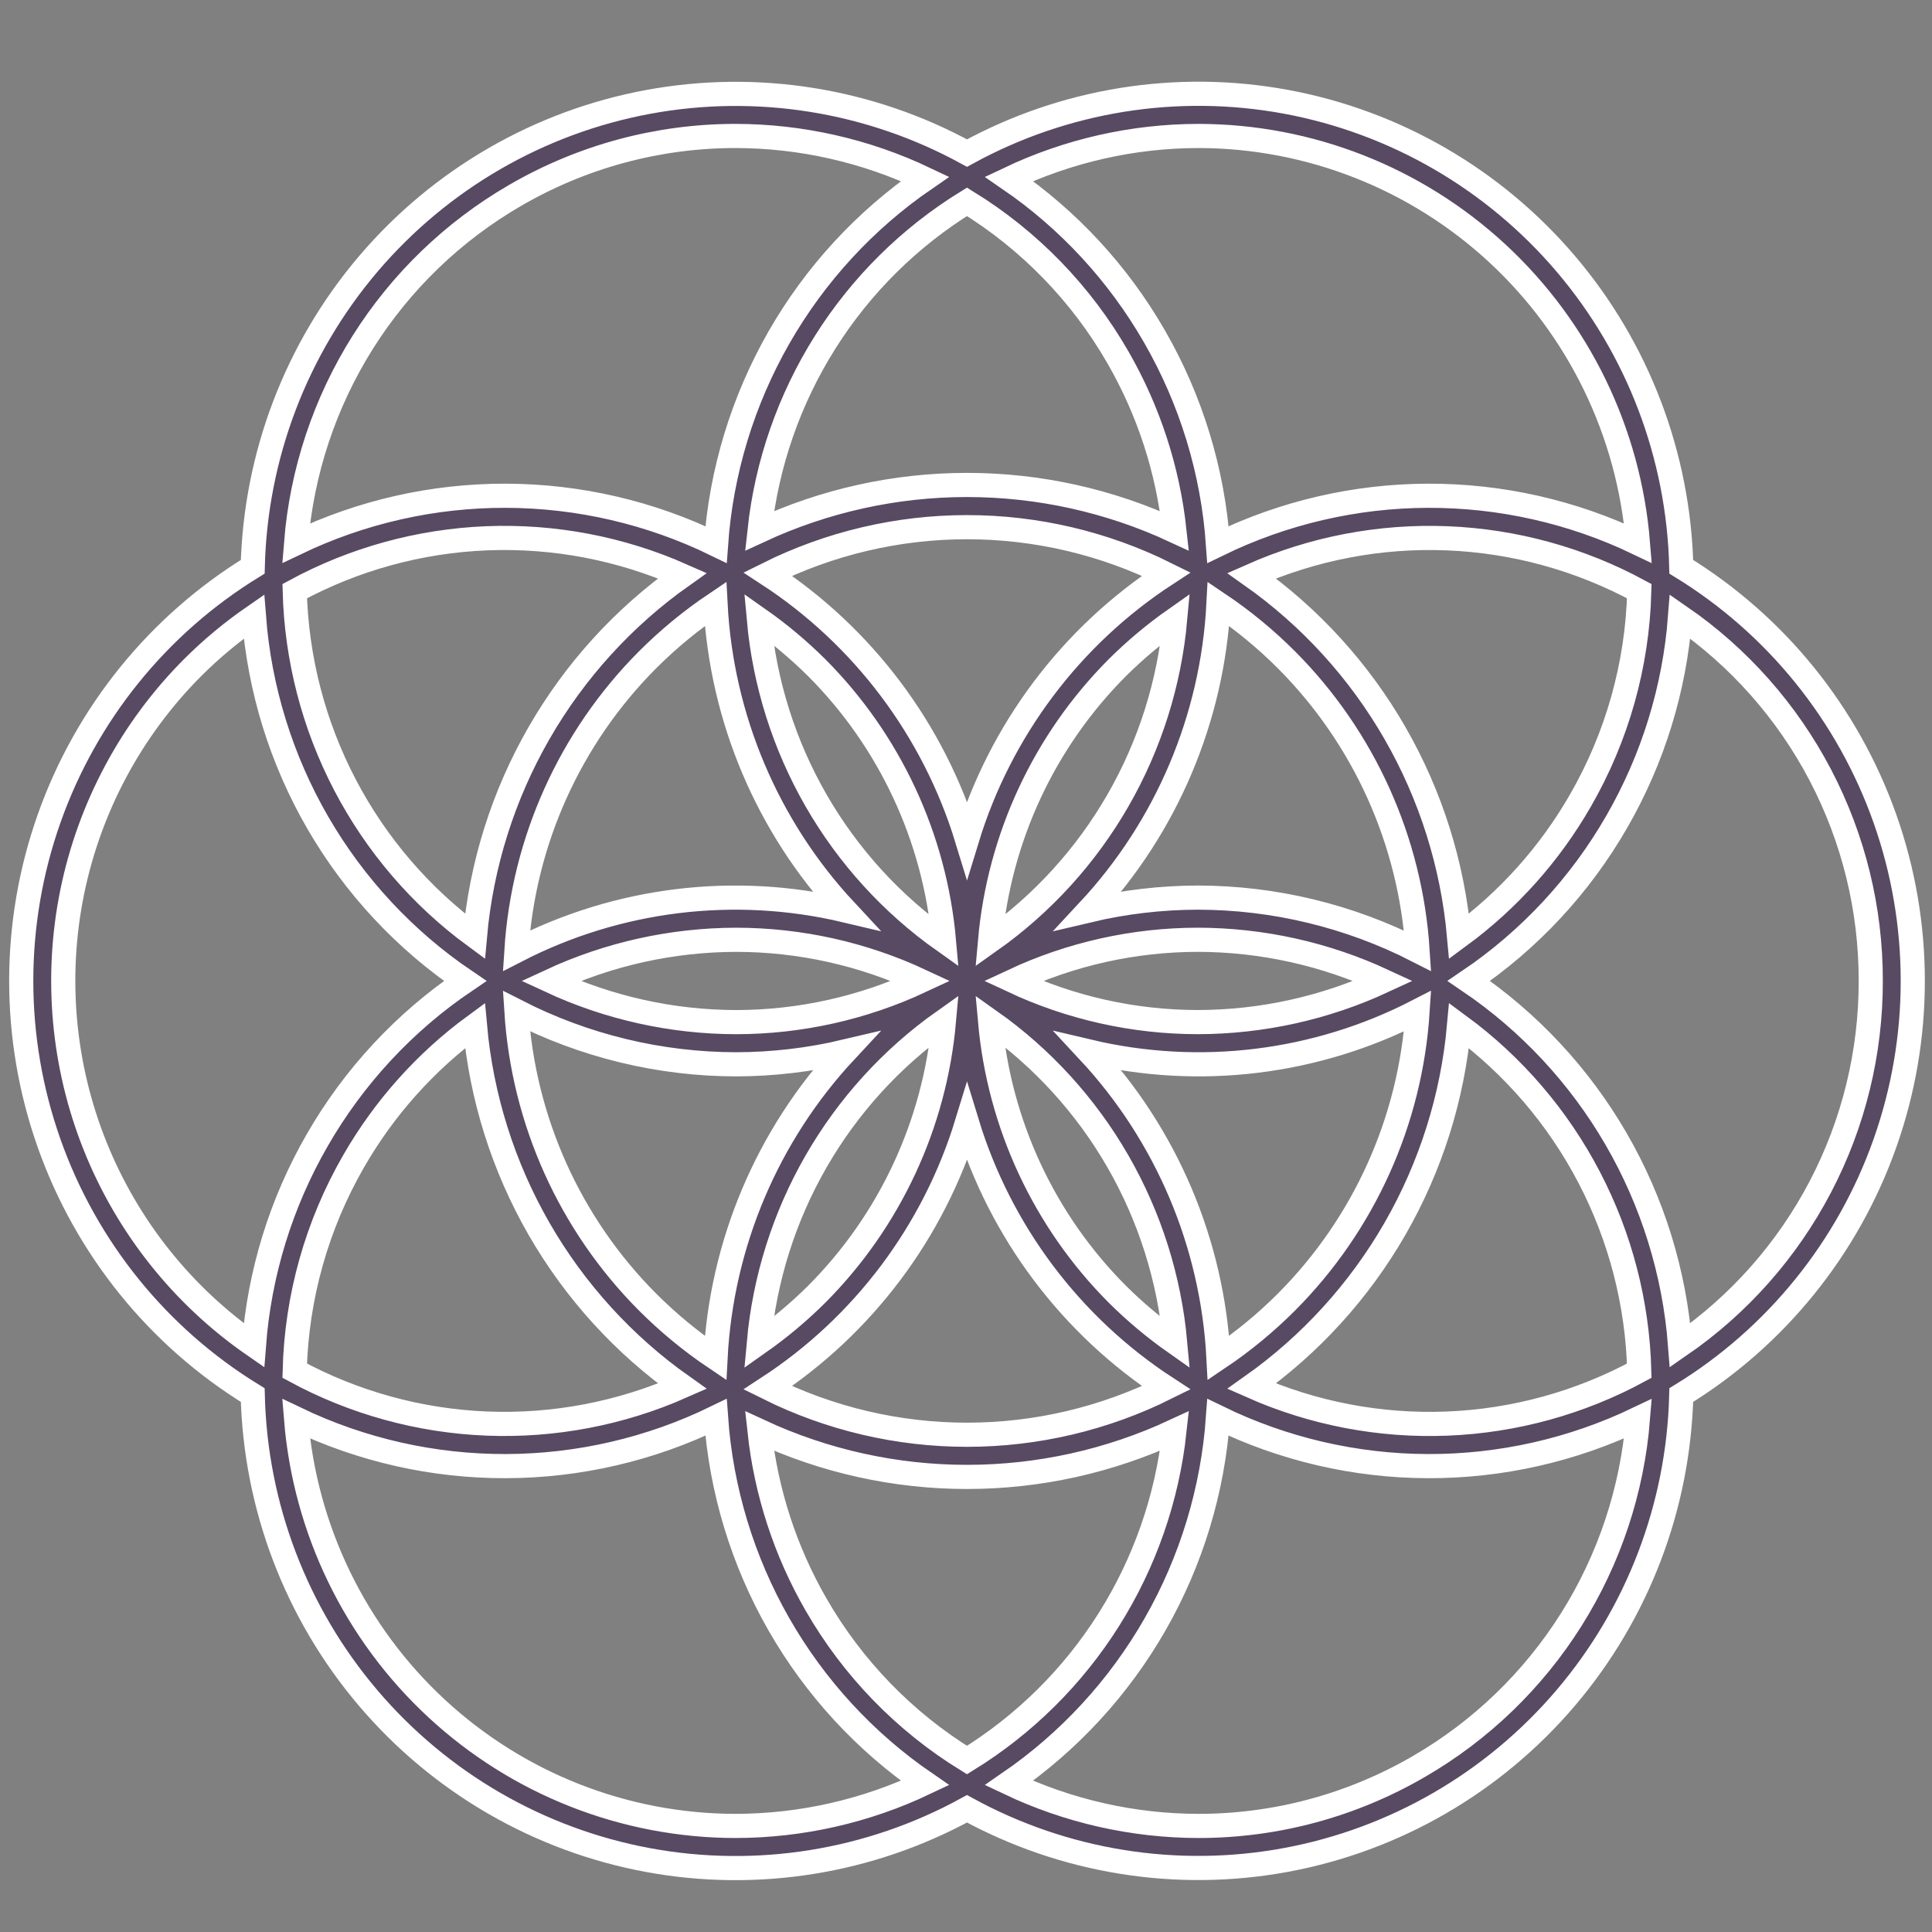
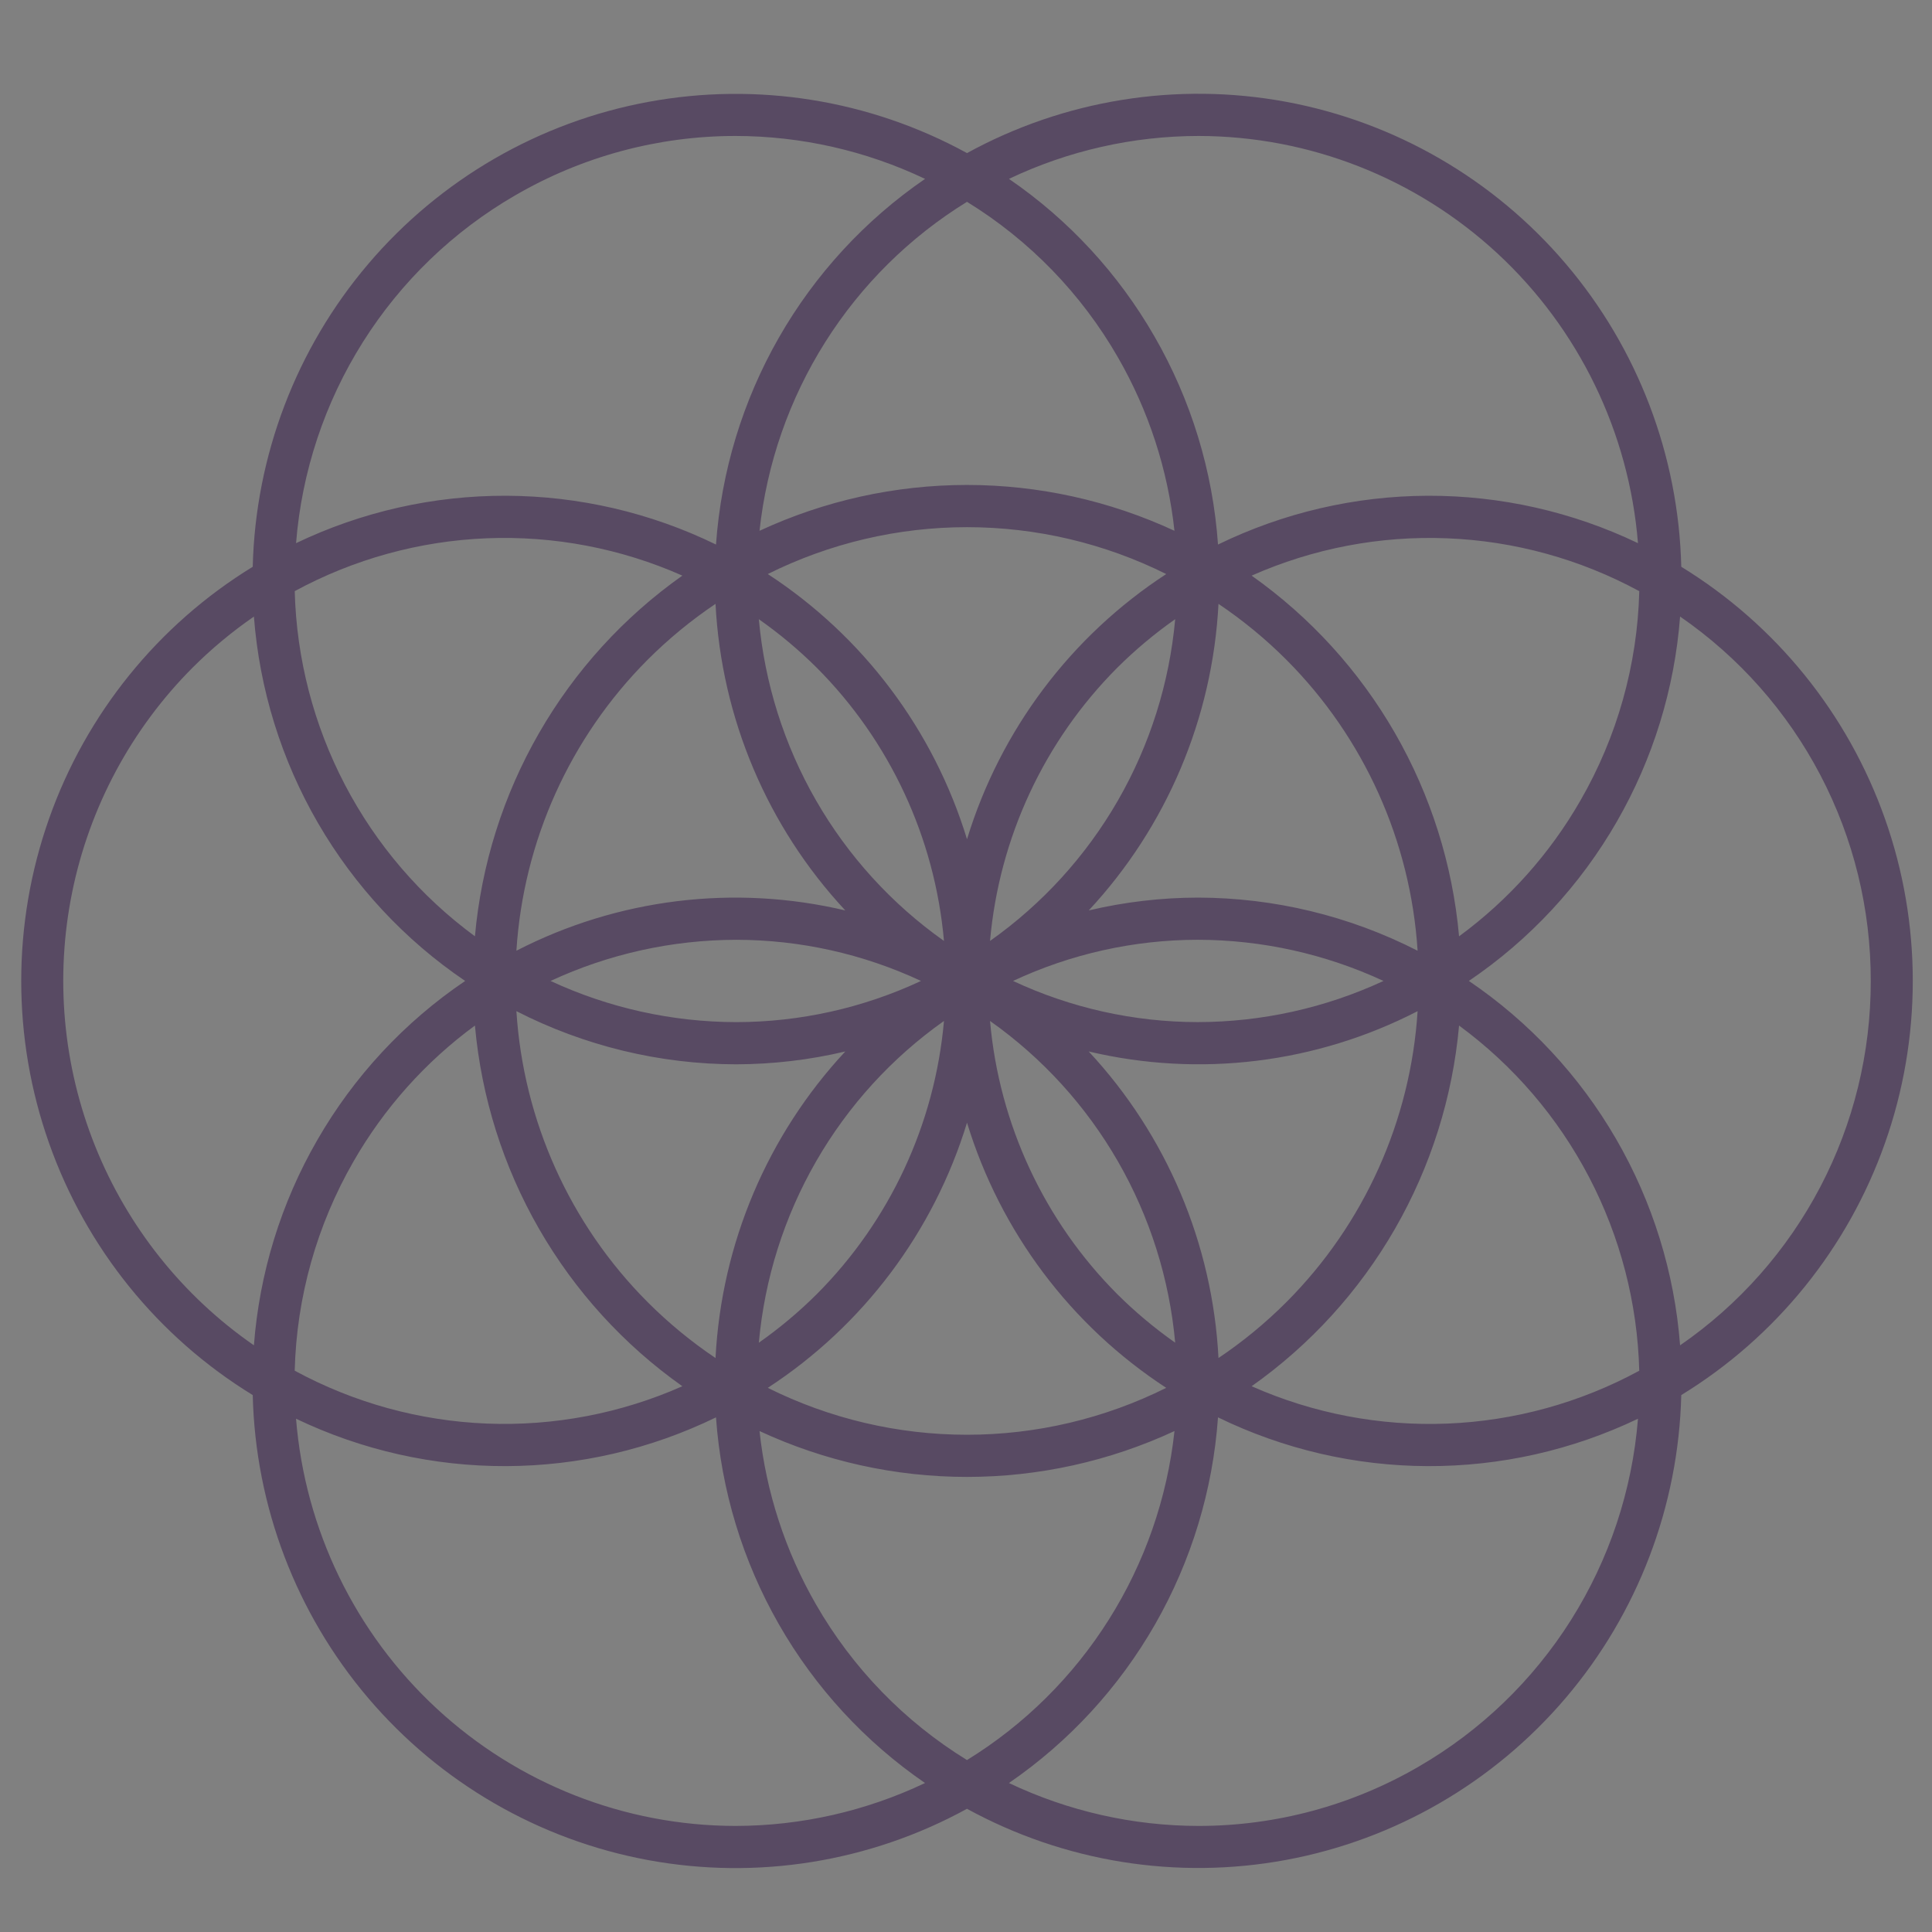
<svg xmlns="http://www.w3.org/2000/svg" width="80" height="80" viewBox="0 0 80 80" fill="none">
  <rect x="0" y="0" width="80" height="80" fill="#808080" stroke="none" />
  <g clip-path="url(#clip0_799_74)">
    <path d="M10.465 57.767C10.575 62.375 12.263 66.804 15.243 70.309C18.223 73.815 22.315 76.185 26.831 77.021C31.347 77.856 36.011 77.107 40.041 74.898C44.071 77.104 48.735 77.852 53.25 77.016C57.764 76.18 61.855 73.81 64.835 70.305C67.816 66.8 69.504 62.373 69.618 57.767C73.538 55.365 76.517 51.681 78.052 47.336C79.588 42.99 79.588 38.246 78.052 33.901C76.516 29.555 73.538 25.872 69.618 23.469C69.507 18.862 67.82 14.433 64.839 10.927C61.859 7.421 57.767 5.051 53.252 4.215C48.737 3.38 44.071 4.13 40.042 6.339C36.011 4.132 31.348 3.384 26.833 4.221C22.319 5.057 18.228 7.426 15.247 10.931C12.267 14.436 10.579 18.863 10.465 23.469C6.544 25.872 3.566 29.555 2.031 33.901C0.495 38.247 0.495 42.99 2.031 47.335C3.566 51.681 6.544 55.365 10.465 57.767ZM14.64 48.089C15.907 45.884 17.618 43.968 19.666 42.466C19.932 45.432 20.837 48.304 22.32 50.883C23.804 53.462 25.829 55.687 28.255 57.401C25.708 58.529 22.937 59.058 20.155 58.947C17.373 58.835 14.653 58.086 12.203 56.757C12.281 53.709 13.119 50.729 14.64 48.089ZM28.255 23.835C25.829 25.55 23.804 27.774 22.321 30.353C20.837 32.932 19.931 35.805 19.666 38.77C17.417 37.118 15.575 34.971 14.282 32.494C12.988 30.016 12.277 27.275 12.204 24.478C14.653 23.149 17.373 22.401 20.155 22.289C22.938 22.178 25.708 22.707 28.255 23.835ZM48.632 21.979C45.939 20.729 43.008 20.081 40.041 20.081C37.074 20.081 34.142 20.729 31.45 21.979C31.75 19.201 32.681 16.529 34.17 14.168C35.659 11.806 37.667 9.819 40.041 8.357C42.629 9.948 44.78 12.165 46.295 14.804C47.563 17.006 48.359 19.451 48.632 21.979ZM65.442 33.148C64.176 35.353 62.464 37.268 60.417 38.771C60.151 35.805 59.245 32.932 57.762 30.353C56.278 27.774 54.253 25.55 51.827 23.836C54.374 22.707 57.145 22.178 59.927 22.29C62.709 22.401 65.429 23.15 67.879 24.479C67.802 27.528 66.964 30.508 65.442 33.148ZM51.827 57.401C54.253 55.687 56.278 53.463 57.762 50.884C59.245 48.305 60.151 45.432 60.417 42.466C62.666 44.119 64.507 46.266 65.8 48.743C67.094 51.221 67.805 53.962 67.878 56.759C65.429 58.088 62.709 58.837 59.927 58.948C57.145 59.059 54.374 58.53 51.827 57.401ZM31.45 59.257C34.143 60.508 37.074 61.156 40.041 61.156C43.008 61.156 45.94 60.508 48.633 59.257C48.332 62.036 47.401 64.708 45.912 67.069C44.423 69.431 42.415 71.418 40.041 72.88C37.453 71.289 35.303 69.072 33.787 66.433C32.519 64.231 31.723 61.786 31.45 59.257ZM48.662 55.598C47.808 54.997 47.006 54.326 46.265 53.589C43.239 50.556 41.374 46.551 40.995 42.276C43.16 43.805 44.966 45.789 46.29 48.089C47.614 50.39 48.423 52.952 48.662 55.598ZM41.948 40.619C44.343 39.498 46.954 38.917 49.597 38.914C52.253 38.918 54.877 39.5 57.287 40.619C54.877 41.738 52.253 42.319 49.597 42.323C46.954 42.321 44.343 41.739 41.948 40.619ZM40.995 38.962C41.374 34.687 43.239 30.682 46.265 27.648C47.006 26.911 47.808 26.239 48.662 25.639C48.423 28.285 47.614 30.847 46.29 33.148C44.966 35.448 43.16 37.432 40.995 38.962ZM31.422 25.64C32.276 26.239 33.078 26.912 33.819 27.648C36.844 30.681 38.71 34.687 39.088 38.962C36.924 37.432 35.117 35.449 33.793 33.148C32.469 30.848 31.66 28.285 31.422 25.64ZM38.136 40.619C35.74 41.739 33.129 42.321 30.487 42.324C27.831 42.32 25.207 41.738 22.796 40.619C25.207 39.5 27.831 38.919 30.487 38.915C33.13 38.917 35.74 39.499 38.136 40.619ZM39.088 42.276C38.709 46.551 36.844 50.556 33.819 53.59C33.078 54.327 32.276 54.998 31.422 55.599C31.66 52.953 32.469 50.391 33.793 48.09C35.117 45.79 36.923 43.806 39.088 42.276ZM40.042 46.488C41.422 51.006 44.342 54.893 48.291 57.468C45.727 58.745 42.904 59.41 40.042 59.41C37.179 59.41 34.356 58.745 31.792 57.468C35.741 54.894 38.661 51.007 40.042 46.488ZM45.081 43.539C49.674 44.626 54.502 44.034 58.7 41.87C58.41 46.41 56.483 50.688 53.279 53.906C52.415 54.772 51.469 55.551 50.455 56.233C50.209 51.499 48.307 47.004 45.081 43.539ZM49.597 37.168C48.077 37.171 46.562 37.349 45.082 37.699C48.307 34.235 50.209 29.74 50.455 25.005C51.469 25.687 52.415 26.466 53.279 27.332C56.483 30.55 58.41 34.828 58.7 39.368C55.88 37.925 52.761 37.172 49.597 37.168ZM40.042 34.75C38.661 30.232 35.741 26.345 31.792 23.77C34.356 22.493 37.179 21.829 40.042 21.829C42.904 21.829 45.727 22.493 48.291 23.77C44.343 26.345 41.422 30.232 40.042 34.75ZM35.002 37.699C30.409 36.613 25.581 37.205 21.383 39.367C21.673 34.828 23.6 30.55 26.804 27.332C27.668 26.466 28.614 25.687 29.628 25.005C29.873 29.739 31.776 34.235 35.002 37.699ZM30.486 44.071C32.007 44.067 33.522 43.889 35.002 43.539C31.777 47.003 29.874 51.498 29.628 56.233C28.614 55.551 27.668 54.771 26.804 53.905C23.6 50.688 21.673 46.41 21.383 41.87C24.203 43.312 27.322 44.067 30.486 44.071ZM30.451 75.608C25.863 75.602 21.446 73.864 18.076 70.741C14.705 67.617 12.629 63.336 12.258 58.746C14.975 60.048 17.949 60.719 20.959 60.709C23.97 60.699 26.939 60.009 29.648 58.69C29.861 61.705 30.751 64.633 32.249 67.254C33.748 69.876 35.818 72.124 38.304 73.831C35.849 74.998 33.167 75.605 30.451 75.608ZM58.753 73.147C55.981 74.759 52.835 75.608 49.632 75.608C46.916 75.605 44.233 74.998 41.778 73.831C44.264 72.124 46.334 69.876 47.833 67.254C49.332 64.632 50.221 61.705 50.435 58.69C53.143 60.009 56.113 60.7 59.123 60.709C62.133 60.719 65.108 60.048 67.825 58.747C67.588 61.705 66.639 64.562 65.059 67.07C63.478 69.579 61.314 71.664 58.753 73.147ZM77.464 40.619C77.469 43.588 76.753 46.514 75.377 49.143C74.001 51.772 72.008 54.025 69.569 55.707C69.338 52.693 68.431 49.77 66.916 47.157C65.401 44.544 63.318 42.309 60.822 40.618C63.338 38.916 65.434 36.66 66.95 34.021C68.446 31.424 69.341 28.522 69.569 25.53C72.008 27.212 74.001 29.464 75.377 32.093C76.753 34.722 77.469 37.648 77.464 40.618V40.619ZM49.632 5.63C54.219 5.636 58.637 7.373 62.008 10.496C65.378 13.62 67.454 17.901 67.825 22.491C65.108 21.189 62.134 20.519 59.124 20.528C56.113 20.538 53.143 21.229 50.435 22.548C50.223 19.512 49.322 16.565 47.804 13.931C46.309 11.33 44.25 9.1 41.779 7.407C44.234 6.239 46.916 5.632 49.633 5.63L49.632 5.63ZM21.33 8.091C24.102 6.479 27.247 5.63 30.451 5.63C33.167 5.632 35.849 6.239 38.305 7.407C35.819 9.113 33.749 11.361 32.25 13.983C30.751 16.605 29.862 19.533 29.648 22.548C26.94 21.228 23.97 20.538 20.96 20.528C17.95 20.518 14.975 21.189 12.259 22.491C12.495 19.532 13.444 16.676 15.025 14.167C16.605 11.659 18.769 9.574 21.33 8.091ZM7.972 27.648C8.754 26.867 9.605 26.159 10.514 25.531C10.745 28.545 11.652 31.467 13.167 34.08C14.682 36.692 16.765 38.928 19.261 40.619C16.745 42.321 14.649 44.577 13.133 47.216C11.636 49.813 10.742 52.715 10.514 55.706C7.565 53.665 5.279 50.797 3.941 47.462C2.603 44.127 2.272 40.47 2.988 36.947C3.705 33.424 5.438 30.19 7.972 27.648Z" fill="#584A63" />
-     <path d="M14.367 48.58L14.64 48.089M14.64 48.089C15.907 45.884 17.618 43.968 19.666 42.466C19.932 45.432 20.837 48.304 22.32 50.883C23.804 53.462 25.829 55.687 28.255 57.401C25.708 58.529 22.937 59.058 20.155 58.947C17.373 58.835 14.653 58.086 12.203 56.757C12.281 53.709 13.119 50.729 14.64 48.089ZM33.787 66.433C35.303 69.072 37.453 71.289 40.041 72.88C42.415 71.418 44.423 69.431 45.912 67.069C47.401 64.708 48.332 62.036 48.633 59.257C45.94 60.508 43.008 61.156 40.041 61.156C37.074 61.156 34.143 60.508 31.45 59.257C31.723 61.786 32.519 64.231 33.787 66.433ZM33.787 66.433L33.846 66.53M10.465 57.767C10.575 62.375 12.263 66.804 15.243 70.309C18.223 73.815 22.315 76.185 26.831 77.021C31.347 77.856 36.011 77.107 40.041 74.898C44.071 77.104 48.735 77.852 53.25 77.016C57.764 76.18 61.855 73.81 64.835 70.305C67.816 66.8 69.504 62.373 69.618 57.767C73.538 55.365 76.517 51.681 78.052 47.336C79.588 42.99 79.588 38.246 78.052 33.901C76.516 29.555 73.538 25.872 69.618 23.469C69.507 18.862 67.82 14.433 64.839 10.927C61.859 7.421 57.767 5.051 53.252 4.215C48.737 3.38 44.071 4.13 40.042 6.339C36.011 4.132 31.348 3.384 26.833 4.221C22.319 5.057 18.228 7.426 15.247 10.931C12.267 14.436 10.579 18.863 10.465 23.469C6.544 25.872 3.566 29.555 2.031 33.901C0.495 38.247 0.495 42.99 2.031 47.335C3.566 51.681 6.544 55.365 10.465 57.767ZM28.255 23.835C25.829 25.55 23.804 27.774 22.321 30.353C20.837 32.932 19.931 35.805 19.666 38.77C17.417 37.118 15.575 34.971 14.282 32.494C12.988 30.016 12.277 27.275 12.204 24.478C14.653 23.149 17.373 22.401 20.155 22.289C22.938 22.178 25.708 22.707 28.255 23.835ZM48.632 21.979C45.939 20.729 43.008 20.081 40.041 20.081C37.074 20.081 34.142 20.729 31.45 21.979C31.75 19.201 32.681 16.529 34.17 14.168C35.659 11.806 37.667 9.819 40.041 8.357C42.629 9.948 44.78 12.165 46.295 14.804C47.563 17.006 48.359 19.451 48.632 21.979ZM65.442 33.148C64.176 35.353 62.464 37.268 60.417 38.771C60.151 35.805 59.245 32.932 57.762 30.353C56.278 27.774 54.253 25.55 51.827 23.836C54.374 22.707 57.145 22.178 59.927 22.29C62.709 22.401 65.429 23.15 67.879 24.479C67.802 27.528 66.964 30.508 65.442 33.148ZM51.827 57.401C54.253 55.687 56.278 53.463 57.762 50.884C59.245 48.305 60.151 45.432 60.417 42.466C62.666 44.119 64.507 46.266 65.8 48.743C67.094 51.221 67.805 53.962 67.878 56.759C65.429 58.088 62.709 58.837 59.927 58.948C57.145 59.059 54.374 58.53 51.827 57.401ZM48.662 55.598C47.808 54.997 47.006 54.326 46.265 53.589C43.239 50.556 41.374 46.551 40.995 42.276C43.16 43.805 44.966 45.789 46.29 48.089C47.614 50.39 48.423 52.952 48.662 55.598ZM41.948 40.619C44.343 39.498 46.954 38.917 49.597 38.914C52.253 38.918 54.877 39.5 57.287 40.619C54.877 41.738 52.253 42.319 49.597 42.323C46.954 42.321 44.343 41.739 41.948 40.619ZM40.995 38.962C41.374 34.687 43.239 30.682 46.265 27.648C47.006 26.911 47.808 26.239 48.662 25.639C48.423 28.285 47.614 30.847 46.29 33.148C44.966 35.448 43.16 37.432 40.995 38.962ZM31.422 25.64C32.276 26.239 33.078 26.912 33.819 27.648C36.844 30.681 38.71 34.687 39.088 38.962C36.924 37.432 35.117 35.449 33.793 33.148C32.469 30.848 31.66 28.285 31.422 25.64ZM38.136 40.619C35.74 41.739 33.129 42.321 30.487 42.324C27.831 42.32 25.207 41.738 22.796 40.619C25.207 39.5 27.831 38.919 30.487 38.915C33.13 38.917 35.74 39.499 38.136 40.619ZM39.088 42.276C38.709 46.551 36.844 50.556 33.819 53.59C33.078 54.327 32.276 54.998 31.422 55.599C31.66 52.953 32.469 50.391 33.793 48.09C35.117 45.79 36.923 43.806 39.088 42.276ZM40.042 46.488C41.422 51.006 44.342 54.893 48.291 57.468C45.727 58.745 42.904 59.41 40.042 59.41C37.179 59.41 34.356 58.745 31.792 57.468C35.741 54.894 38.661 51.007 40.042 46.488ZM45.081 43.539C49.674 44.626 54.502 44.034 58.7 41.87C58.41 46.41 56.483 50.688 53.279 53.906C52.415 54.772 51.469 55.551 50.455 56.233C50.209 51.499 48.307 47.004 45.081 43.539ZM49.597 37.168C48.077 37.171 46.562 37.349 45.082 37.699C48.307 34.235 50.209 29.74 50.455 25.005C51.469 25.687 52.415 26.466 53.279 27.332C56.483 30.55 58.41 34.828 58.7 39.368C55.88 37.925 52.761 37.172 49.597 37.168ZM40.042 34.75C38.661 30.232 35.741 26.345 31.792 23.77C34.356 22.493 37.179 21.829 40.042 21.829C42.904 21.829 45.727 22.493 48.291 23.77C44.343 26.345 41.422 30.232 40.042 34.75ZM35.002 37.699C30.409 36.613 25.581 37.205 21.383 39.367C21.673 34.828 23.6 30.55 26.804 27.332C27.668 26.466 28.614 25.687 29.628 25.005C29.873 29.739 31.776 34.235 35.002 37.699ZM30.486 44.071C32.007 44.067 33.522 43.889 35.002 43.539C31.777 47.003 29.874 51.498 29.628 56.233C28.614 55.551 27.668 54.771 26.804 53.905C23.6 50.688 21.673 46.41 21.383 41.87C24.203 43.312 27.322 44.067 30.486 44.071ZM30.451 75.608C25.863 75.602 21.446 73.864 18.076 70.741C14.705 67.617 12.629 63.336 12.258 58.746C14.975 60.048 17.949 60.719 20.959 60.709C23.97 60.699 26.939 60.009 29.648 58.69C29.861 61.705 30.751 64.633 32.249 67.254C33.748 69.876 35.818 72.124 38.304 73.831C35.849 74.998 33.167 75.605 30.451 75.608ZM58.753 73.147C55.981 74.759 52.835 75.608 49.632 75.608C46.916 75.605 44.233 74.998 41.778 73.831C44.264 72.124 46.334 69.876 47.833 67.254C49.332 64.632 50.221 61.705 50.435 58.69C53.143 60.009 56.113 60.7 59.123 60.709C62.133 60.719 65.108 60.048 67.825 58.747C67.588 61.705 66.639 64.562 65.059 67.07C63.478 69.579 61.314 71.664 58.753 73.147ZM77.464 40.619C77.469 43.588 76.753 46.514 75.377 49.143C74.001 51.772 72.008 54.025 69.569 55.707C69.338 52.693 68.431 49.77 66.916 47.157C65.401 44.544 63.318 42.309 60.822 40.618C63.338 38.916 65.434 36.66 66.95 34.021C68.446 31.424 69.341 28.522 69.569 25.53C72.008 27.212 74.001 29.464 75.377 32.093C76.753 34.722 77.469 37.648 77.464 40.618V40.619ZM49.632 5.63C54.219 5.636 58.637 7.373 62.008 10.496C65.378 13.62 67.454 17.901 67.825 22.491C65.108 21.189 62.134 20.519 59.124 20.528C56.113 20.538 53.143 21.229 50.435 22.548C50.223 19.512 49.322 16.565 47.804 13.931C46.309 11.33 44.25 9.1 41.779 7.407C44.234 6.239 46.916 5.632 49.633 5.63L49.632 5.63ZM21.33 8.091C24.102 6.479 27.247 5.63 30.451 5.63C33.167 5.632 35.849 6.239 38.305 7.407C35.819 9.113 33.749 11.361 32.25 13.983C30.751 16.605 29.862 19.533 29.648 22.548C26.94 21.228 23.97 20.538 20.96 20.528C17.95 20.518 14.975 21.189 12.259 22.491C12.495 19.532 13.444 16.676 15.025 14.167C16.605 11.659 18.769 9.574 21.33 8.091ZM7.972 27.648C8.754 26.867 9.605 26.159 10.514 25.531C10.745 28.545 11.652 31.467 13.167 34.08C14.682 36.692 16.765 38.928 19.261 40.619C16.745 42.321 14.649 44.577 13.133 47.216C11.636 49.813 10.742 52.715 10.514 55.706C7.565 53.665 5.279 50.797 3.941 47.462C2.603 44.127 2.272 40.47 2.988 36.947C3.705 33.424 5.438 30.19 7.972 27.648Z" stroke="white" />
  </g>
  <defs>
    <clipPath id="clip0_799_74">
      <rect width="80" height="75" fill="white" transform="translate(0 3)" />
    </clipPath>
  </defs>
</svg>